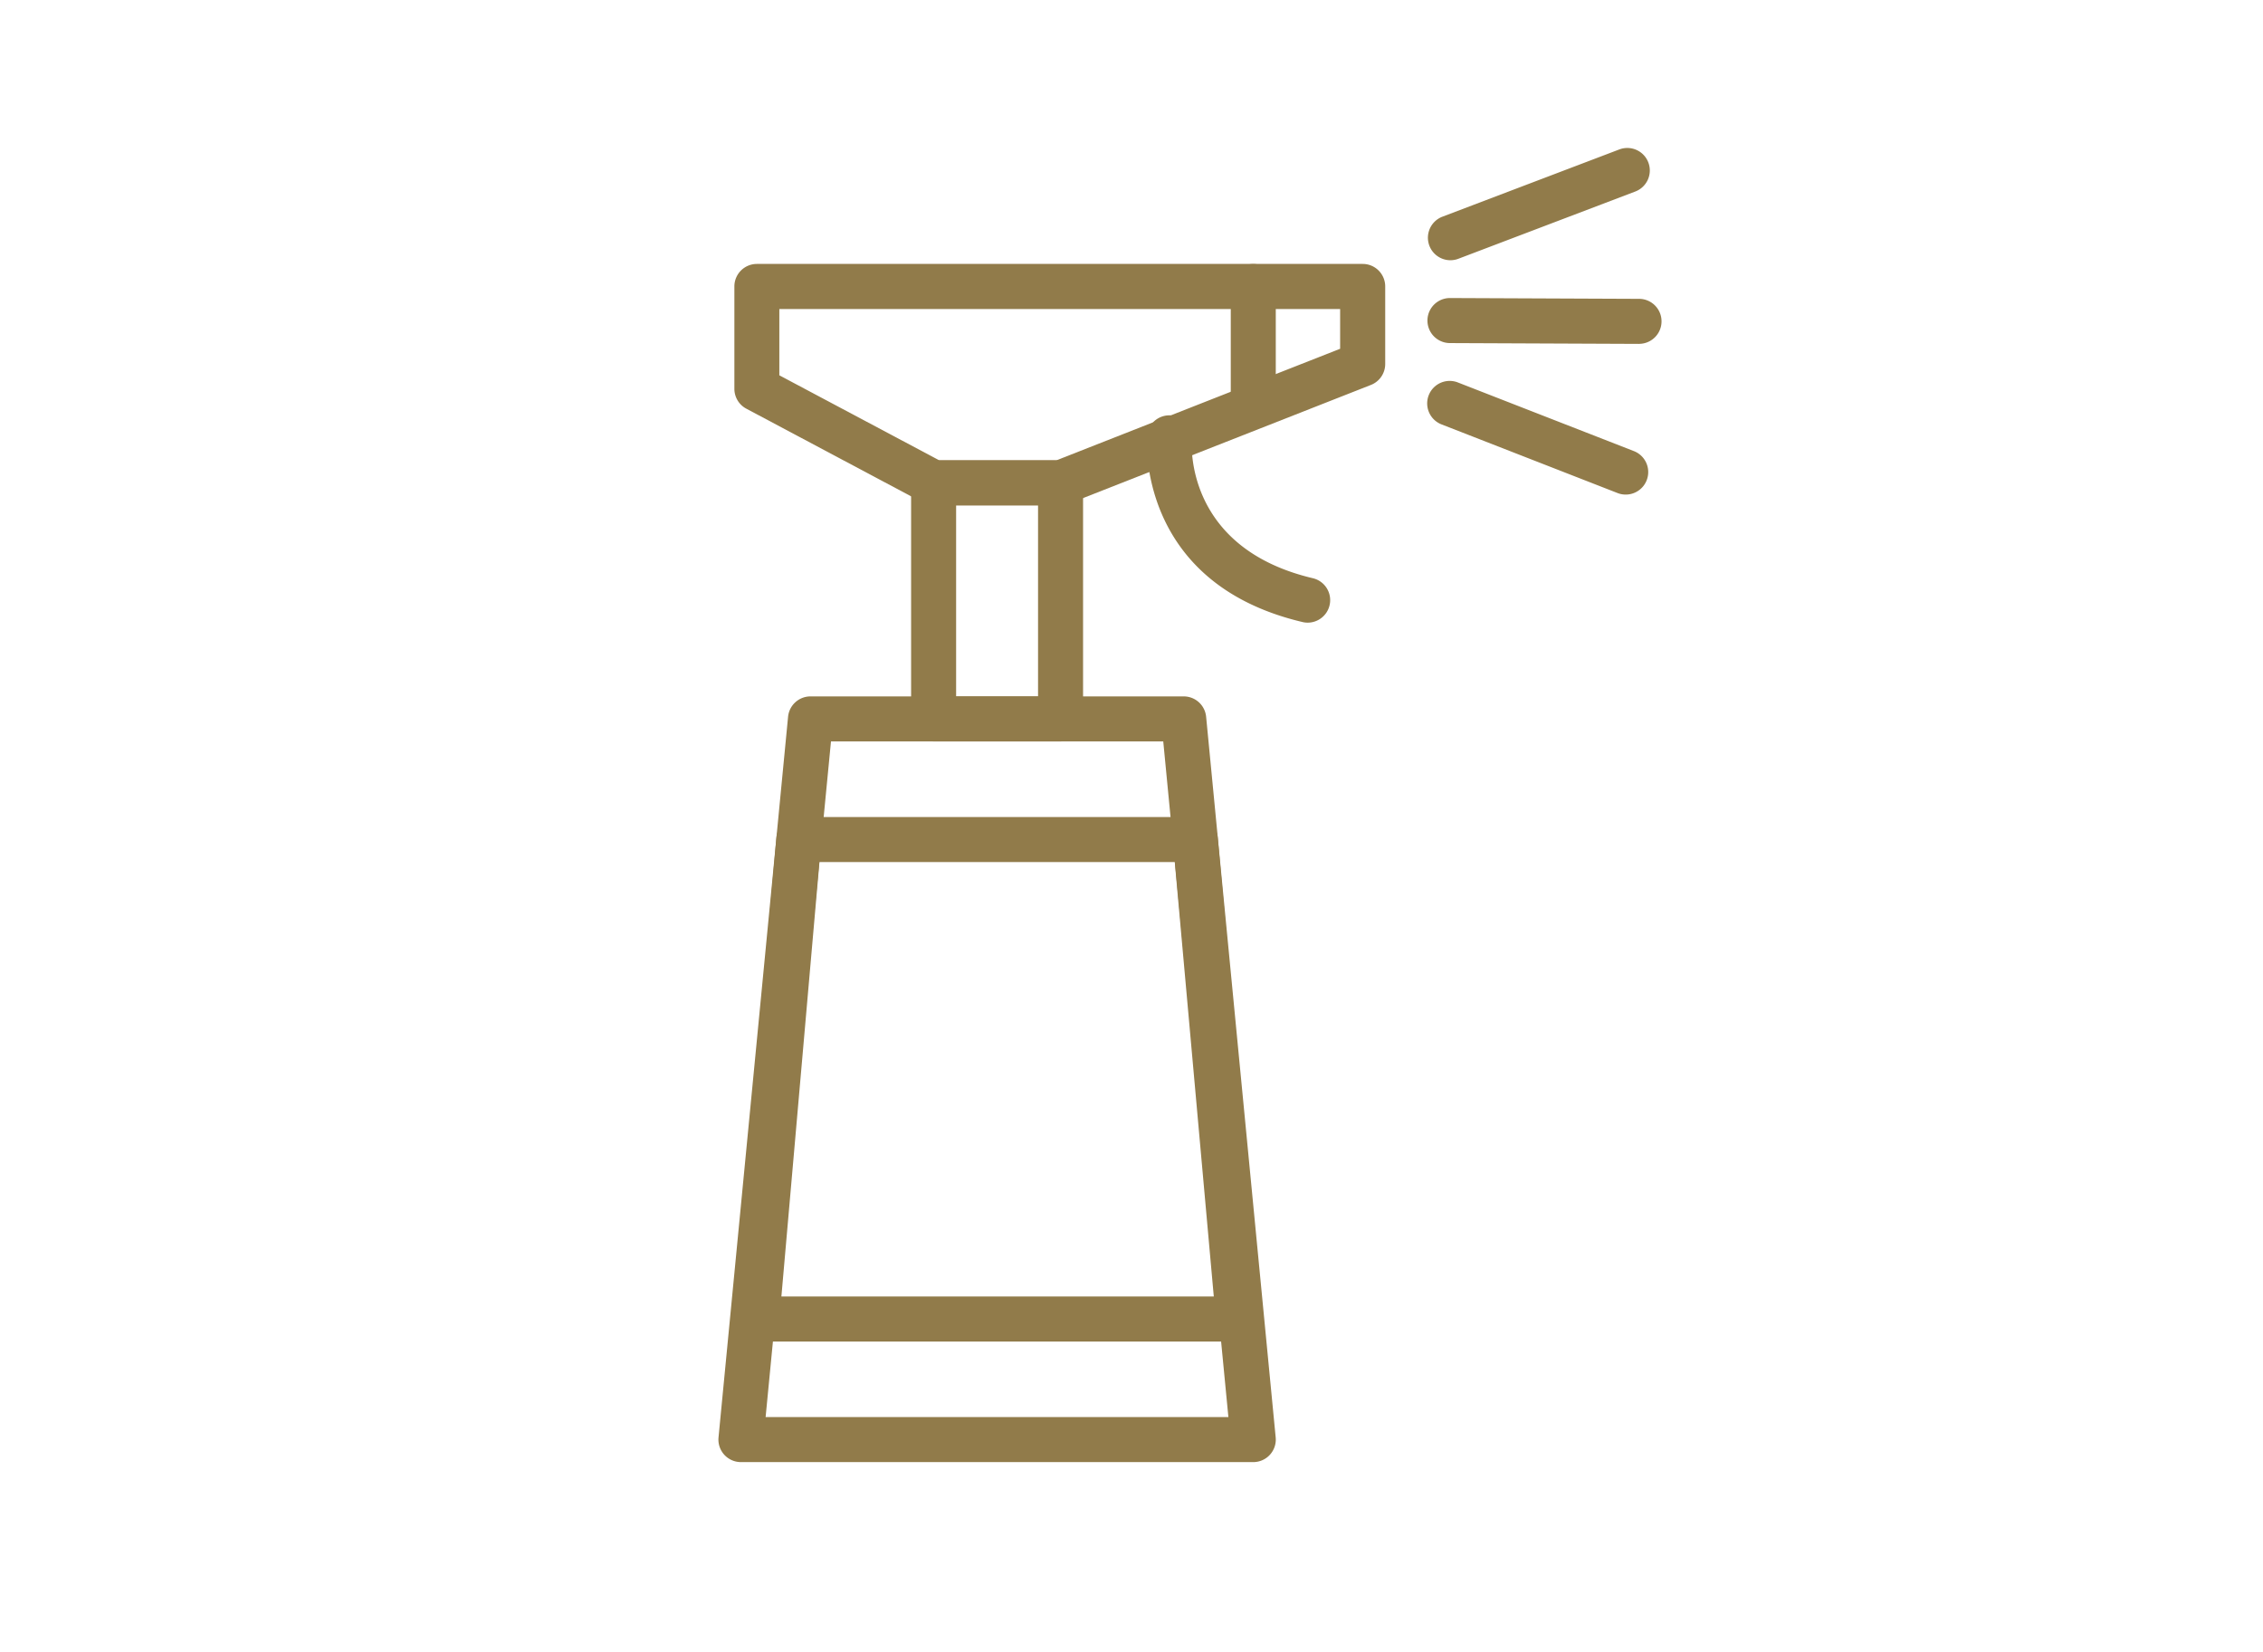
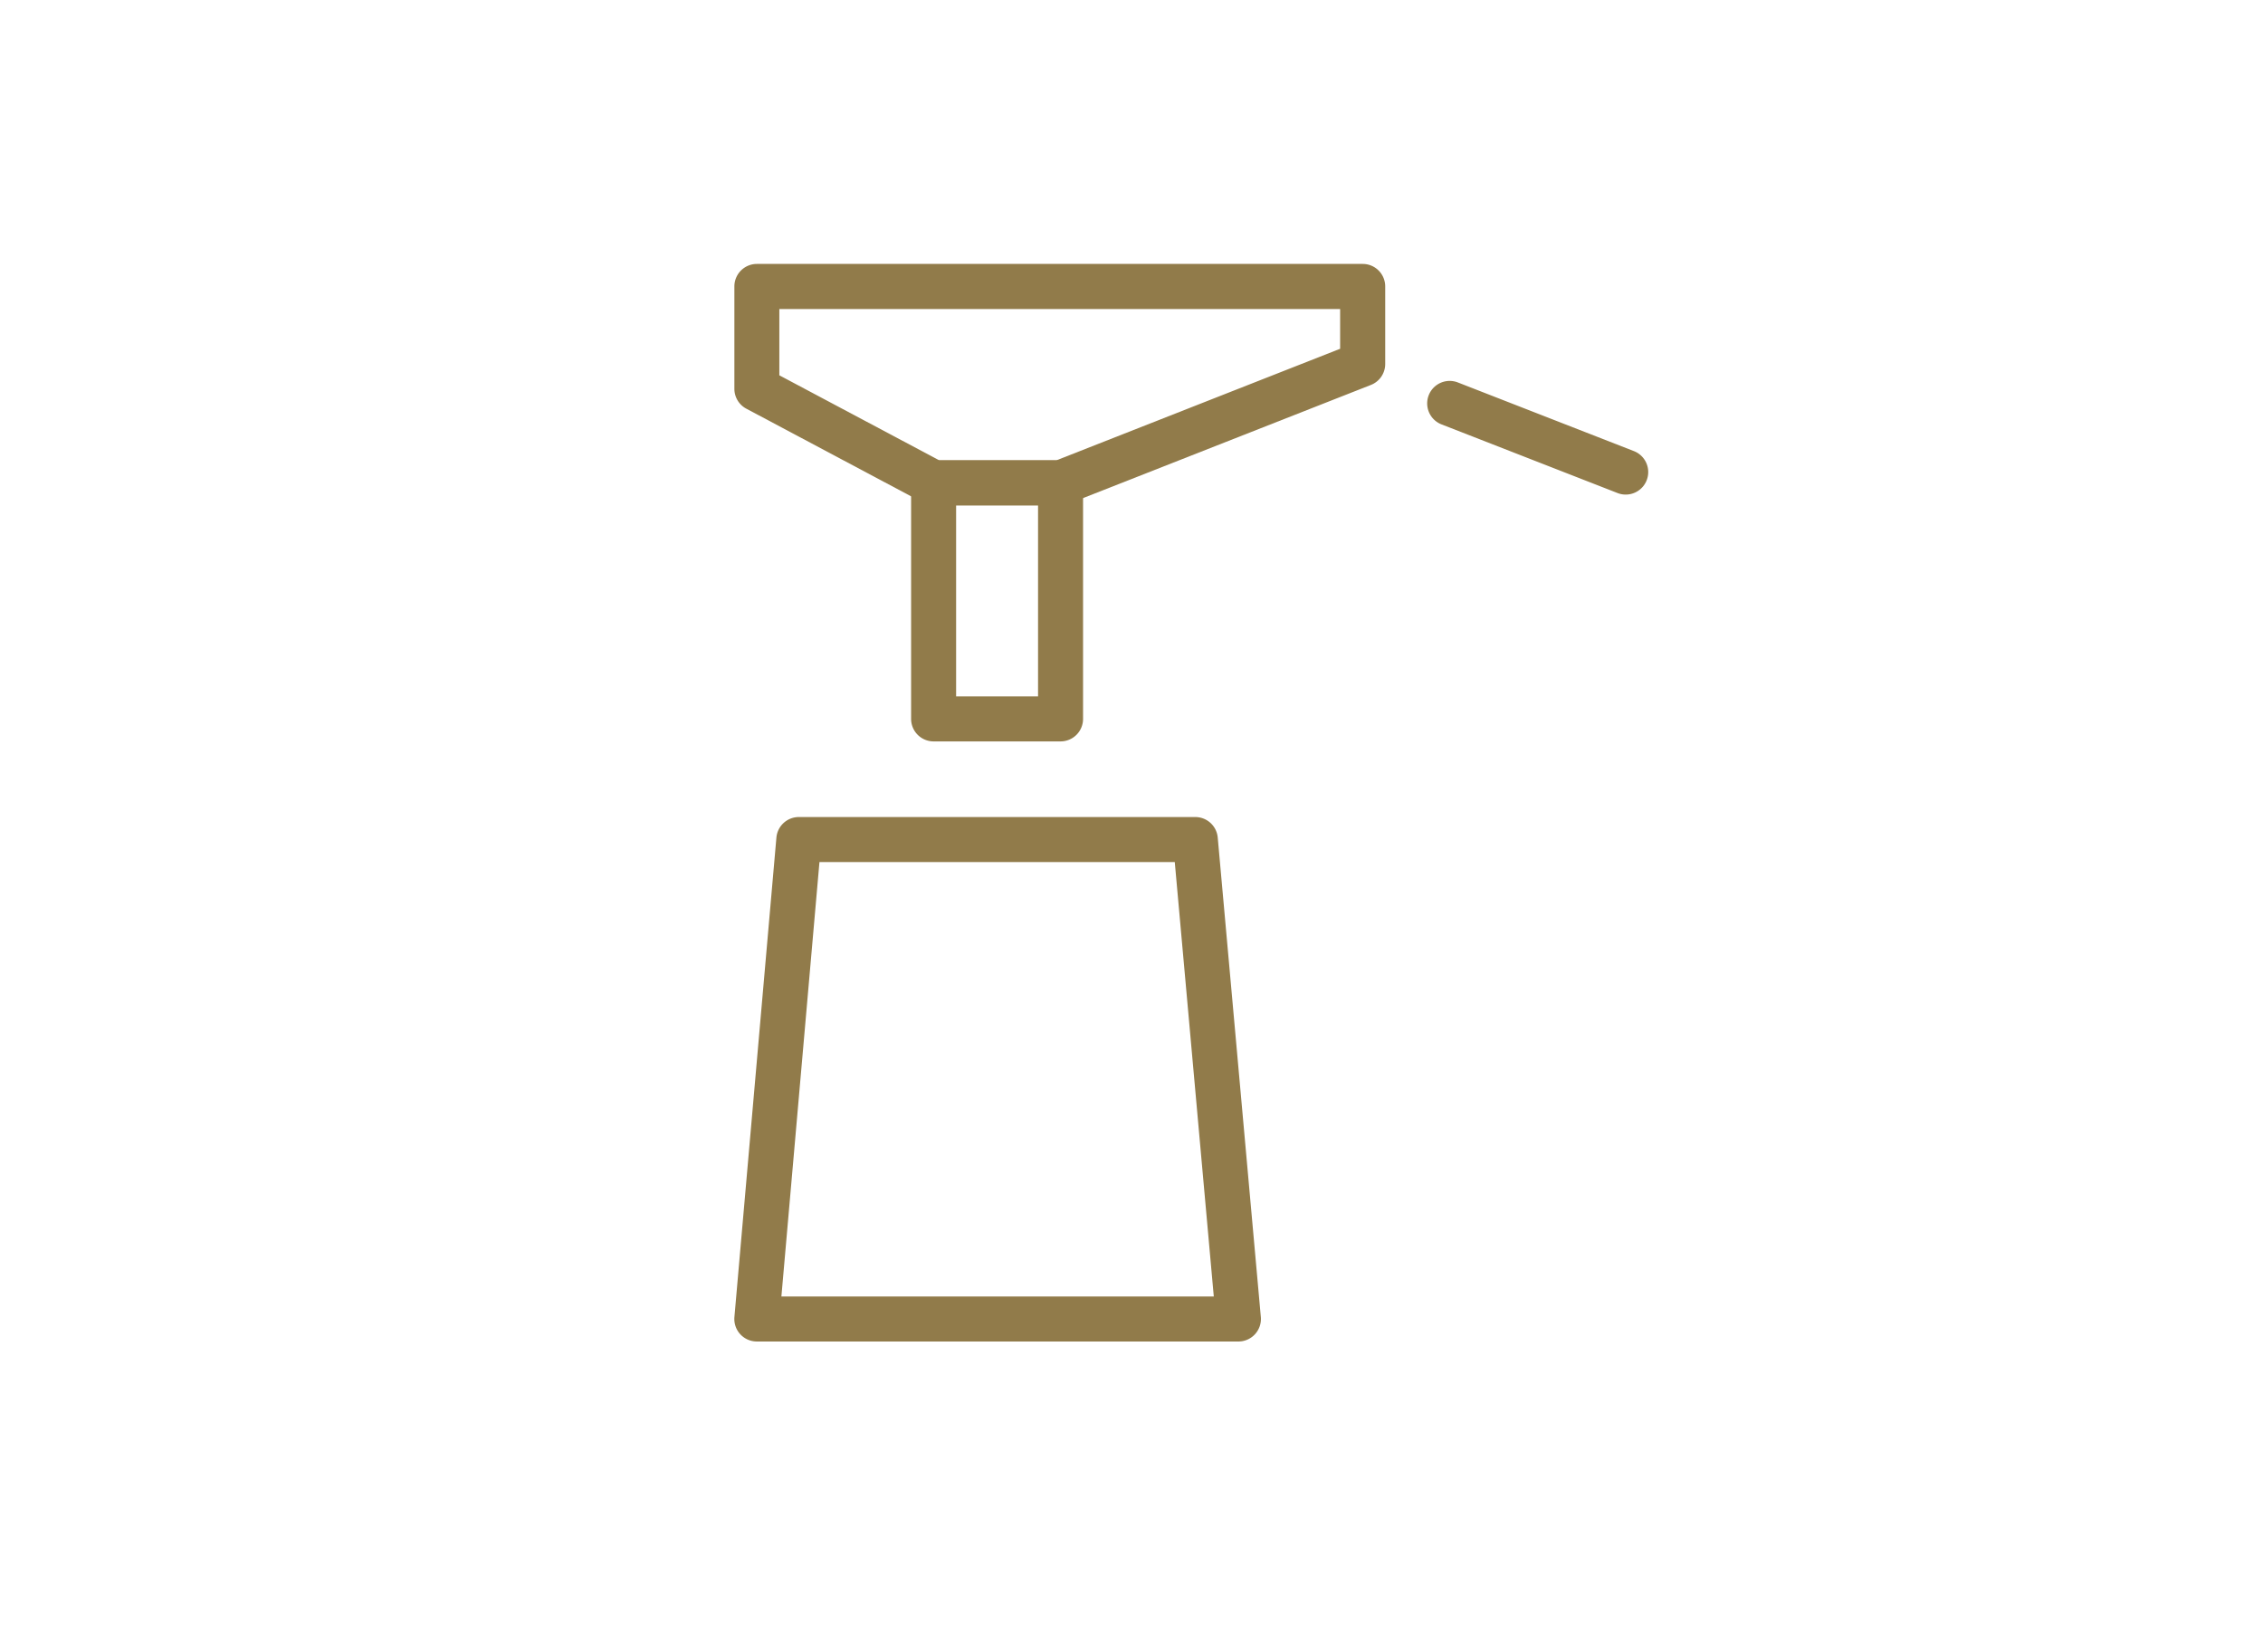
<svg xmlns="http://www.w3.org/2000/svg" width="126" height="92" viewBox="0 0 126 92">
  <g id="ico_cov03" transform="translate(-930 -1935)">
    <rect id="長方形_438" data-name="長方形 438" width="126" height="92" transform="translate(930 1935)" fill="none" />
    <g id="グループ_18" data-name="グループ 18" transform="translate(970 1943.244)">
-       <path id="パス_61" data-name="パス 61" d="M518.652,136.186H490.125a1.253,1.253,0,0,1-1.247-1.373l3.873-40.127A1.253,1.253,0,0,1,494,93.553h20.78a1.253,1.253,0,0,1,1.247,1.133l3.873,40.127a1.254,1.254,0,0,1-1.247,1.373ZM491.5,133.68h25.767L513.64,96.059h-18.5Z" transform="translate(-488.872 -63.023)" fill="#917b4a" />
      <path id="パス_62" data-name="パス 62" d="M518,130.794H491.186a1.253,1.253,0,0,1-1.248-1.362l2.338-26.695a1.254,1.254,0,0,1,1.249-1.144H515.6a1.254,1.254,0,0,1,1.248,1.141l2.4,26.695A1.253,1.253,0,0,1,518,130.794Zm-25.446-2.506h24.075L514.456,104.1H494.673Z" transform="translate(-489.047 -64.346)" fill="#917b4a" />
      <path id="パス_63" data-name="パス 63" d="M510.037,93.468h-7.068a1.253,1.253,0,0,1-1.253-1.253V79.072a1.253,1.253,0,0,1,1.253-1.253h7.068a1.253,1.253,0,0,1,1.253,1.253V92.215A1.253,1.253,0,0,1,510.037,93.468Zm-5.815-2.506h4.562V80.325h-4.562Z" transform="translate(-490.987 -60.432)" fill="#917b4a" />
      <g id="グループ_17" data-name="グループ 17" transform="translate(39.463 0)">
-         <path id="パス_64" data-name="パス 64" d="M547.911,69.553H547.9l-10.518-.045A1.253,1.253,0,0,1,537.392,67h.005l10.519.045a1.253,1.253,0,0,1-.005,2.506Z" transform="translate(-536.118 -58.65)" fill="#917b4a" />
        <path id="パス_65" data-name="パス 65" d="M547.166,78.853a1.245,1.245,0,0,1-.454-.086l-9.8-3.822a1.253,1.253,0,1,1,.91-2.335l9.8,3.822a1.253,1.253,0,0,1-.456,2.421Z" transform="translate(-536.114 -59.56)" fill="#917b4a" />
-         <path id="パス_66" data-name="パス 66" d="M537.416,63.249a1.253,1.253,0,0,1-.446-2.424l9.833-3.738a1.253,1.253,0,1,1,.891,2.342l-9.832,3.737A1.249,1.249,0,0,1,537.416,63.249Z" transform="translate(-536.122 -57.004)" fill="#917b4a" />
      </g>
      <path id="パス_67" data-name="パス 67" d="M508.1,78.17h-7.068a1.257,1.257,0,0,1-.588-.147L490.6,72.787a1.253,1.253,0,0,1-.664-1.106v-5.7a1.253,1.253,0,0,1,1.253-1.253h33.731a1.253,1.253,0,0,1,1.253,1.253v4.32a1.253,1.253,0,0,1-.8,1.166l-16.819,6.611A1.249,1.249,0,0,1,508.1,78.17Zm-6.755-2.506h6.518l15.8-6.212V67.239H492.439v3.69Z" transform="translate(-489.047 -58.277)" fill="#917b4a" />
-       <path id="パス_68" data-name="パス 68" d="M526.384,86.362a1.23,1.23,0,0,1-.289-.034c-9.289-2.193-8.671-10.283-8.663-10.364a1.253,1.253,0,0,1,2.5.219c-.019.257-.382,6.024,6.743,7.706a1.254,1.254,0,0,1-.287,2.473Z" transform="translate(-493.573 -59.938)" fill="#917b4a" />
-       <path id="パス_69" data-name="パス 69" d="M524.275,73.188a1.252,1.252,0,0,1-1.253-1.253V65.986a1.253,1.253,0,1,1,2.506,0v5.949A1.252,1.252,0,0,1,524.275,73.188Z" transform="translate(-494.495 -58.277)" fill="#917b4a" />
    </g>
  </g>
</svg>